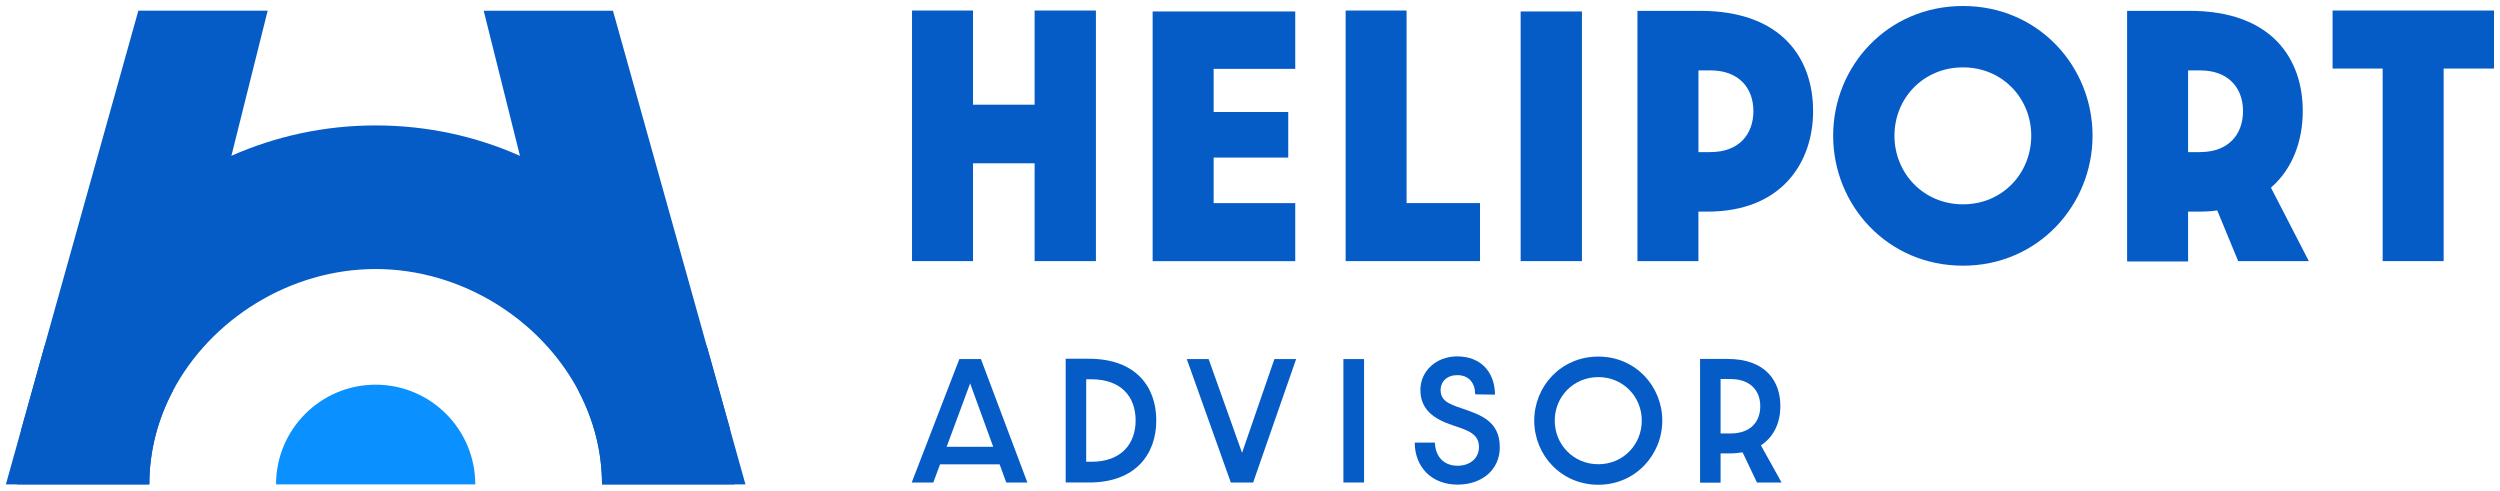
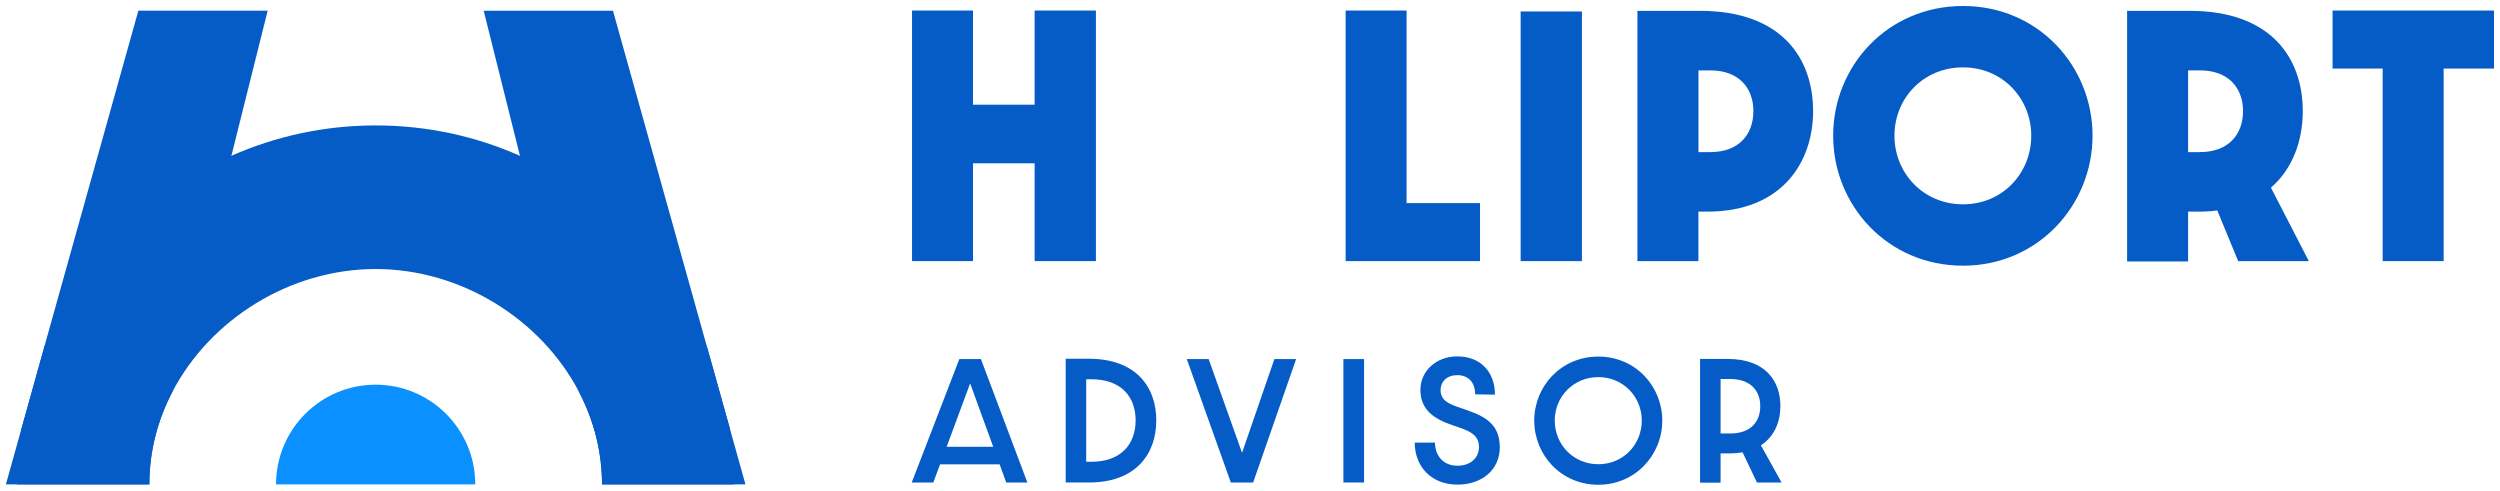
<svg xmlns="http://www.w3.org/2000/svg" width="336" height="66" viewBox="0 0 336 66" fill="none">
  <path d="M98.678 65.106H80.911C80.911 60.636 79.776 56.404 77.794 52.621C72.689 42.891 61.963 36.157 50.483 36.157C39.003 36.157 28.288 42.891 23.188 52.621C21.201 56.399 20.07 60.636 20.07 65.106H2.293C2.293 62.605 2.489 60.145 2.856 57.742L5.948 46.663C10.712 35.191 19.771 25.936 31.101 20.939C37.032 18.314 43.592 16.857 50.483 16.857C57.374 16.857 63.945 18.309 69.881 20.944C81.242 25.962 90.311 35.243 95.055 46.756L95.07 46.787L98.095 57.603V57.618C98.477 60.057 98.678 62.558 98.678 65.101V65.106Z" fill="#055CC6" />
  <path d="M35.973 1.442L31.101 20.934L23.188 52.616C21.201 56.394 20.07 60.631 20.07 65.101H0.791L2.851 57.737L5.942 46.658L18.594 1.437H35.968L35.973 1.442Z" fill="#055CC6" />
  <path d="M100.19 65.106H80.911C80.911 60.636 79.776 56.404 77.794 52.621L69.881 20.944L65.008 1.442H82.382L95.055 46.756L95.07 46.787L98.095 57.603V57.618L100.19 65.101V65.106Z" fill="#055CC6" />
  <path d="M37.099 65.106C37.099 57.706 43.091 51.701 50.488 51.701C57.88 51.701 63.878 57.701 63.878 65.106H37.104H37.099Z" fill="#0B91FF" />
  <path d="M122.577 1.416H130.774V14.071H139.053V1.416H147.291V35.093H139.053V21.947H130.774V35.093H122.577V1.416Z" fill="#055CC6" />
-   <path d="M154.915 1.54H174.081V9.255H163.112V15.053H173.141V21.177H163.112V27.3H174.081V35.098H154.915V1.54Z" fill="#055CC6" />
  <path d="M180.848 1.416H189.044V27.295H198.914V35.093H180.853V1.416H180.848Z" fill="#055CC6" />
  <path d="M204.375 1.54H212.613V35.093H204.375V1.54Z" fill="#055CC6" />
  <path d="M220.077 1.457H228.475C239.567 1.457 243.681 7.948 243.681 14.929C243.681 21.91 239.402 28.442 229.492 28.442H228.268V35.098H220.072V1.457H220.077ZM229.905 20.438C233.698 20.438 235.655 18.071 235.655 14.929C235.655 11.787 233.657 9.462 229.905 9.462H228.273V20.443H229.905V20.438Z" fill="#055CC6" />
  <path d="M263.827 35.708C253.674 35.708 246.376 27.584 246.376 18.236C246.376 8.888 253.674 0.806 263.827 0.806C273.981 0.806 281.238 8.93 281.238 18.236C281.238 27.543 273.939 35.708 263.827 35.708ZM263.827 9.054C258.485 9.054 254.614 13.219 254.614 18.236C254.614 23.254 258.485 27.46 263.827 27.46C269.17 27.46 273 23.254 273 18.236C273 13.219 269.129 9.054 263.827 9.054Z" fill="#055CC6" />
  <path d="M300.811 35.093L297.998 28.277C297.224 28.401 296.367 28.442 295.469 28.442H294.08V35.139H285.883V1.457H294.282C305.374 1.457 309.493 7.948 309.493 14.929C309.493 18.887 308.146 22.686 305.214 25.218L310.309 35.098H300.811V35.093ZM295.711 20.438C299.505 20.438 301.462 18.071 301.462 14.929C301.462 11.787 299.464 9.462 295.711 9.462H294.08V20.443H295.711V20.438Z" fill="#055CC6" />
  <path d="M320.224 9.214H313.499V1.416H335.193V9.214H328.426V35.093H320.23V9.214H320.224Z" fill="#055CC6" />
  <path d="M134.356 62.408H126.345L125.436 64.848H122.536L128.936 48.26H131.837L138.078 64.848H135.239L134.351 62.408H134.356ZM133.489 60.052L130.387 51.526L127.228 60.052H133.489Z" fill="#055CC6" />
  <path d="M143.229 48.218H146.367C152.649 48.218 155.405 51.986 155.405 56.502C155.405 61.018 152.649 64.847 146.367 64.847H143.229V48.218ZM146.672 62.062C150.719 62.062 152.628 59.644 152.628 56.497C152.628 53.35 150.713 50.973 146.672 50.973H145.985V62.057H146.672V62.062Z" fill="#055CC6" />
  <path d="M159.499 48.26H162.441L166.932 60.858L171.278 48.26H174.199L168.423 64.848H165.424L159.504 48.26H159.499Z" fill="#055CC6" />
  <path d="M180.553 48.26H183.33V64.848H180.553V48.26Z" fill="#055CC6" />
  <path d="M190.133 59.489H192.854C192.895 61.241 193.943 62.594 195.894 62.594C197.628 62.594 198.774 61.545 198.774 60.073C198.774 58.337 197.344 57.856 195.331 57.189C192.694 56.321 190.903 55.055 190.903 52.394C190.903 49.893 192.998 47.898 195.853 47.898C198.97 47.898 200.906 49.955 200.927 53.04L198.268 52.998C198.248 51.484 197.442 50.42 195.853 50.42C194.485 50.42 193.618 51.267 193.618 52.435C193.618 53.867 194.784 54.311 196.317 54.833C199.032 55.758 201.572 56.605 201.572 60.114C201.572 63.158 199.156 65.132 195.894 65.132C192.43 65.132 190.154 62.791 190.139 59.489H190.133Z" fill="#055CC6" />
  <path d="M214.817 65.152C209.805 65.152 206.202 61.142 206.202 56.528C206.202 51.913 209.805 47.924 214.817 47.924C219.829 47.924 223.411 51.934 223.411 56.528C223.411 61.122 219.808 65.152 214.817 65.152ZM214.817 50.683C211.477 50.683 208.958 53.303 208.958 56.528C208.958 59.752 211.477 62.393 214.817 62.393C218.157 62.393 220.655 59.752 220.655 56.528C220.655 53.303 218.136 50.683 214.817 50.683Z" fill="#055CC6" />
  <path d="M236.135 64.848L234.204 60.796C233.683 60.874 233.115 60.936 232.496 60.936H231.247V64.868H228.49V48.239H232.155C237.368 48.239 239.283 51.283 239.283 54.59C239.283 56.688 238.478 58.683 236.666 59.85L239.443 64.848H236.14H236.135ZM232.573 58.259C235.19 58.259 236.579 56.771 236.579 54.59C236.579 52.409 235.149 50.942 232.573 50.942H231.247V58.259H232.573Z" fill="#055CC6" />
</svg>